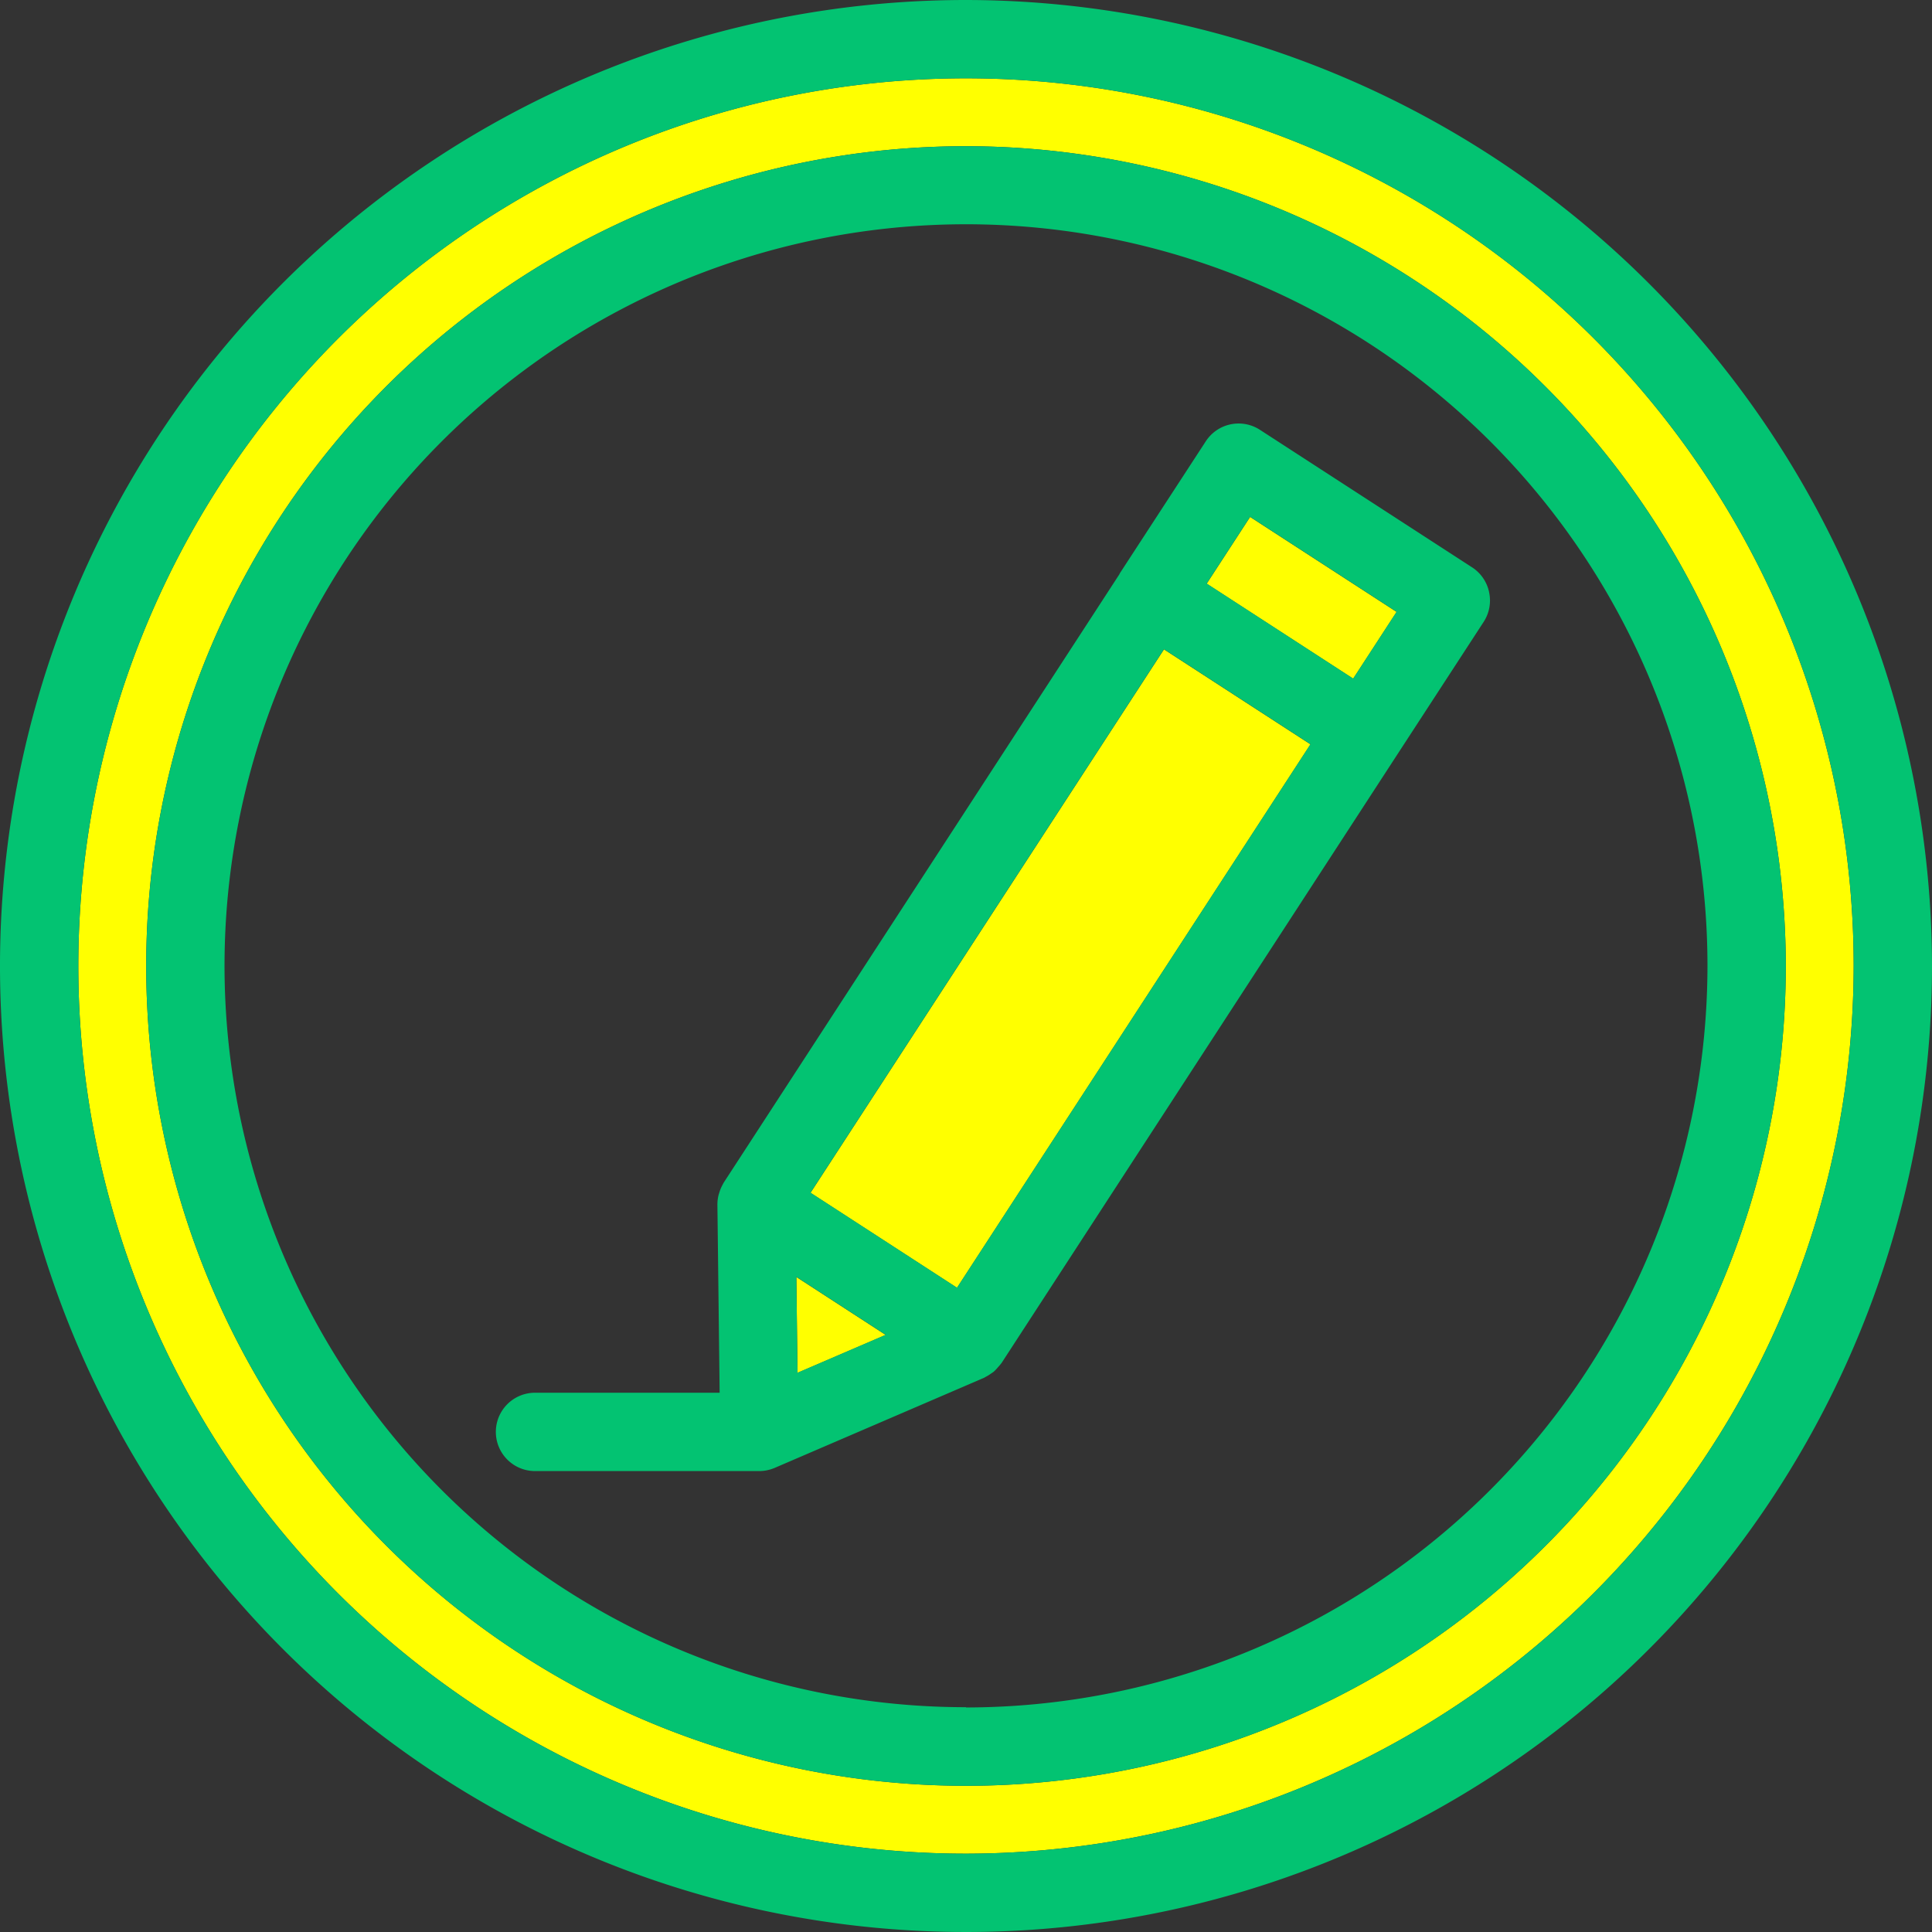
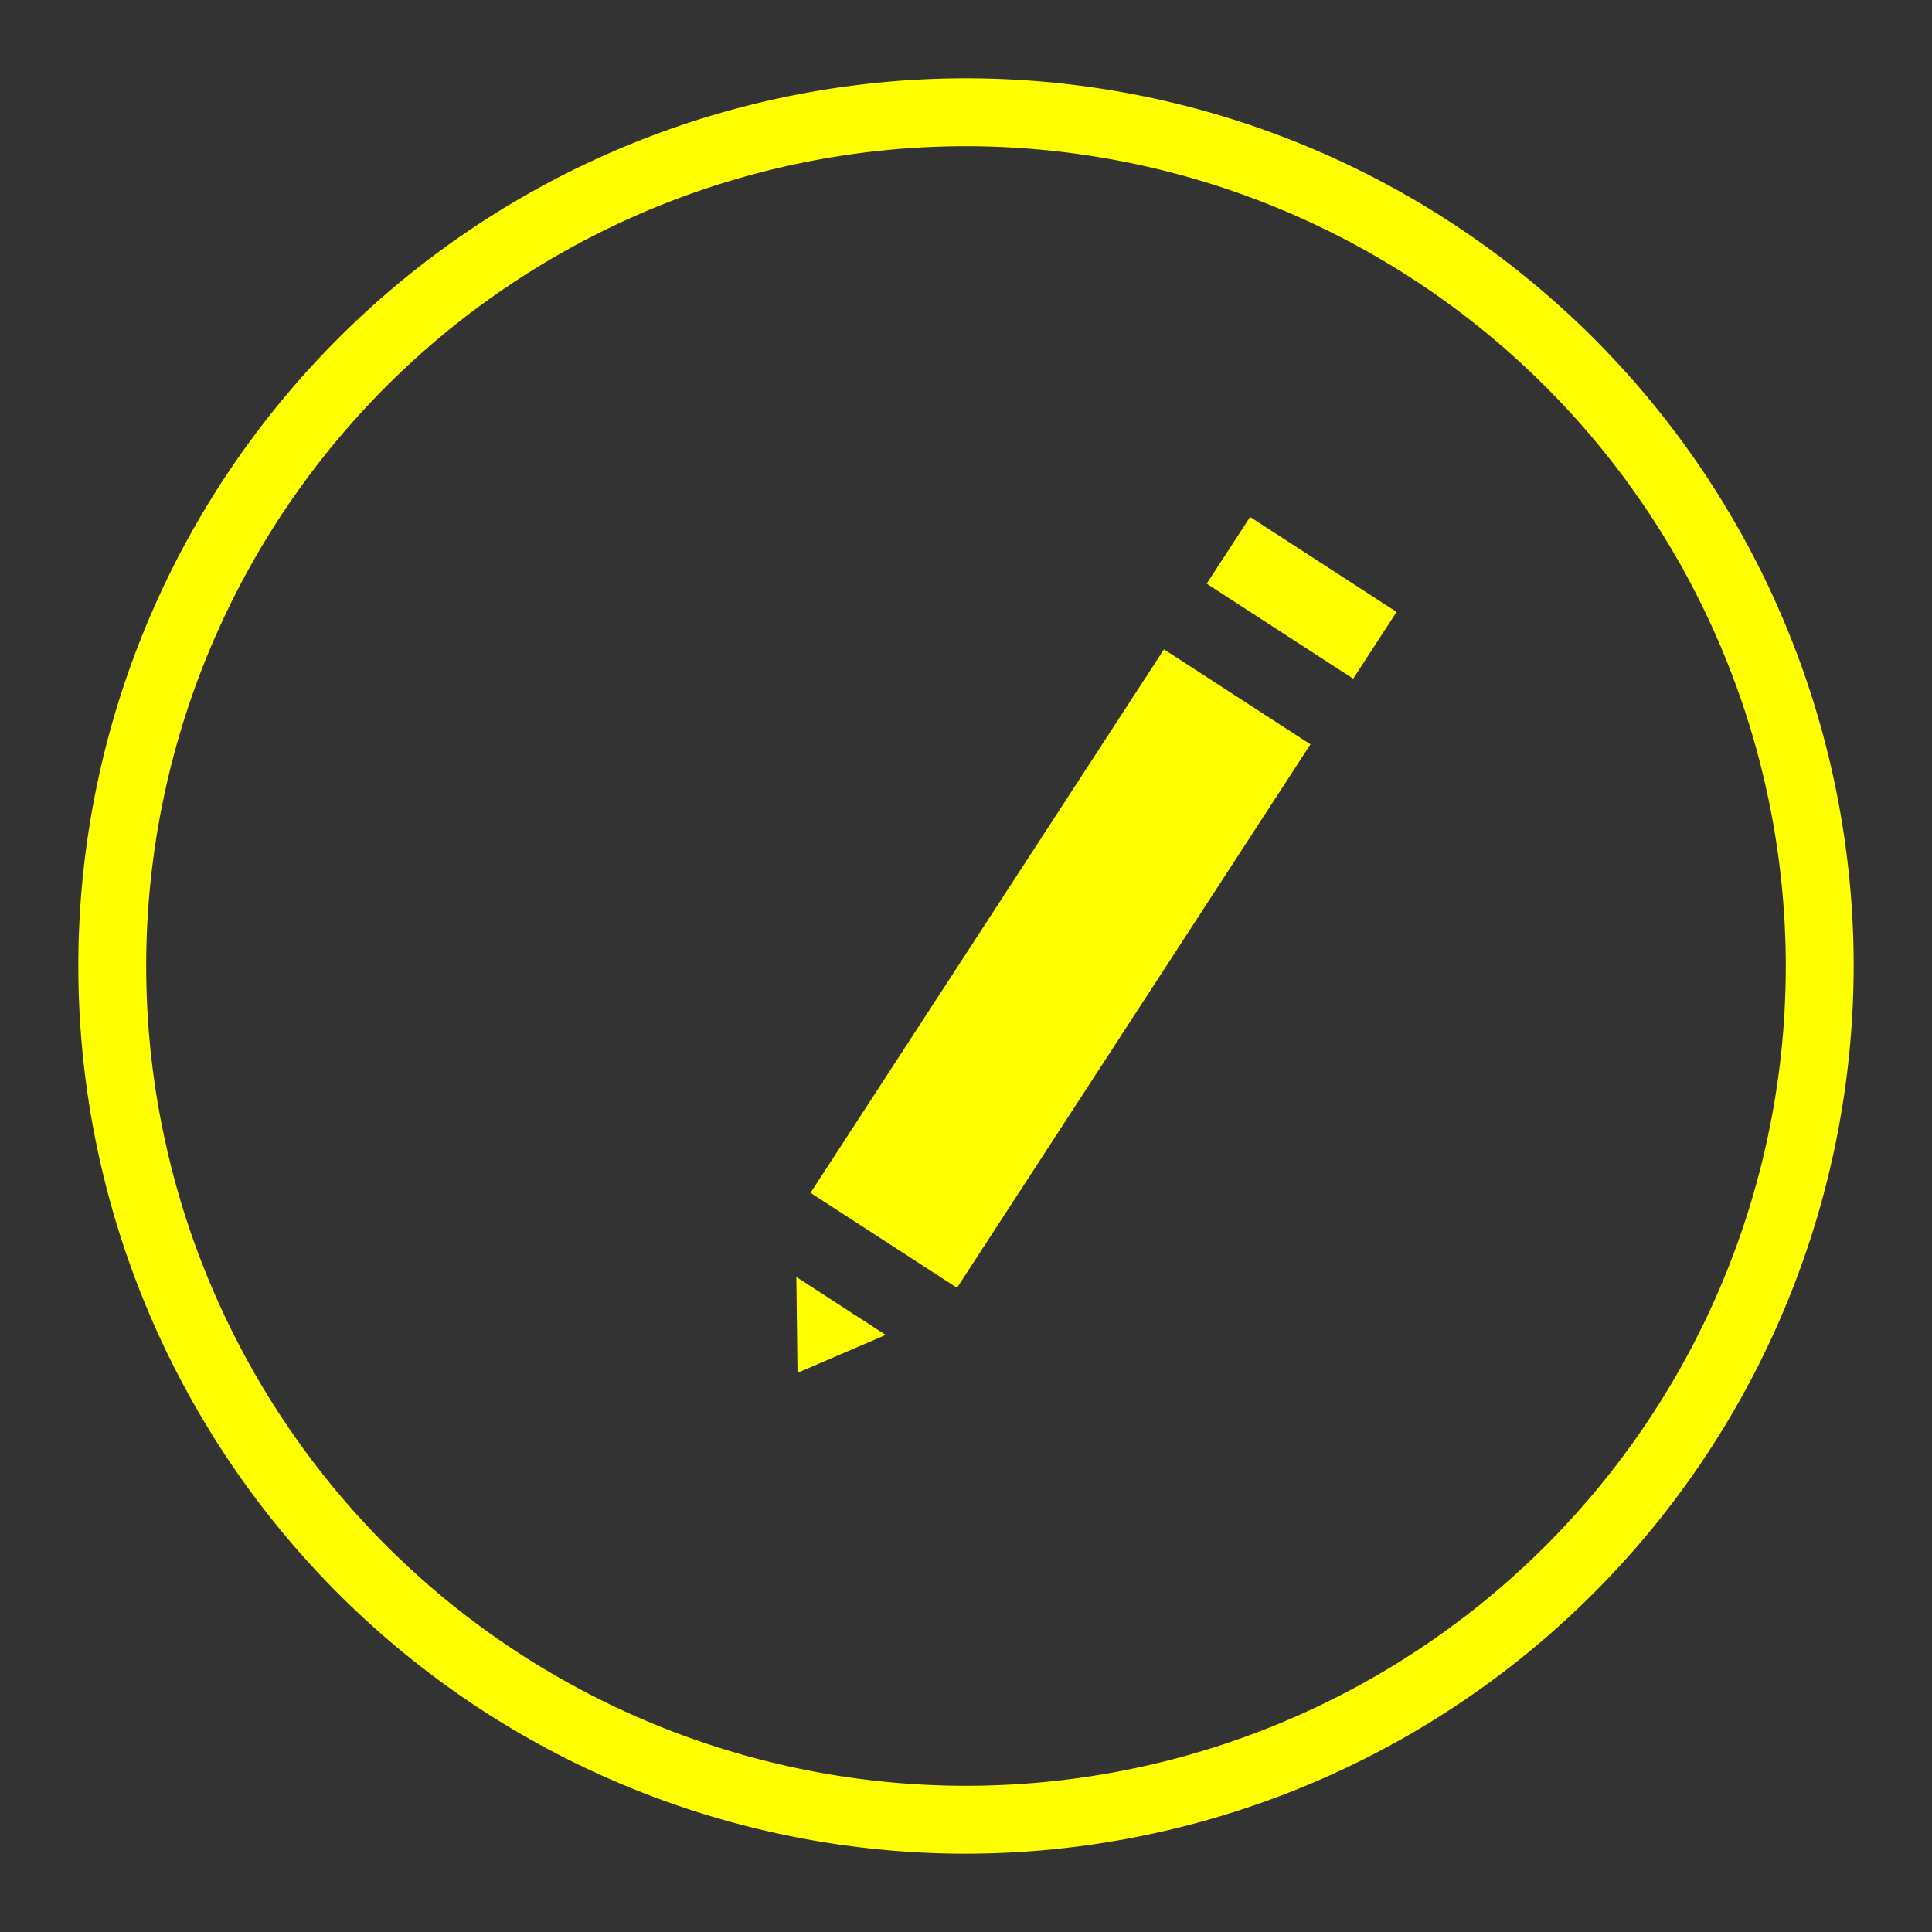
<svg xmlns="http://www.w3.org/2000/svg" width="74" height="74" viewBox="0 0 74 74">
  <rect x="0" y="0" width="74" height="74" fill="#333333" stroke="none" />
  <g id="illust_m_m_01" transform="translate(-1263 -734.5)">
    <path id="パス_462" data-name="パス 462" d="M1300,805.5a34,34,0,1,1,34-34A34.038,34.038,0,0,1,1300,805.5Zm0-65.4a31.4,31.4,0,1,0,31.4,31.4A31.431,31.431,0,0,0,1300,740.1Zm10.882,14.2,5.611,3.638-1.663,2.557-5.611-3.639Zm-11.226,29.526-5.611-3.639,13.538-20.815,5.611,3.638Zm-6.154-.415,3.422,2.22-3.378,1.453Z" fill="#ff0" />
-     <path id="パス_463" data-name="パス 463" d="M1300,734.5a37,37,0,1,0,37,37A37.042,37.042,0,0,0,1300,734.5Zm0,71a34,34,0,1,1,34-34A34.038,34.038,0,0,1,1300,805.5Zm0-65.4a31.4,31.4,0,1,0,31.4,31.4A31.431,31.431,0,0,0,1300,740.1Zm0,59.79a28.4,28.4,0,1,1,28.4-28.4A28.427,28.427,0,0,1,1300,799.9Zm20.036-42.71a1.5,1.5,0,0,0-.65-.948l-8.128-5.269a1.5,1.5,0,0,0-2.074.441l-3.3,5.067,0,.005,0,.007-15.17,23.324c-.008.012-.013.026-.02.039s-.028.054-.043.082a1.437,1.437,0,0,0-.1.253c-.011.034-.021.067-.03.1a1.539,1.539,0,0,0-.043.35v.009l.086,7.205h-7.072a1.5,1.5,0,0,0,0,3h8.59a1.452,1.452,0,0,0,.3-.031,1.492,1.492,0,0,0,.289-.09h0l8.022-3.452c.018-.007.032-.021.049-.029a1.433,1.433,0,0,0,.2-.121c.043-.03.088-.056.128-.09a1.608,1.608,0,0,0,.15-.158c.039-.045.08-.086.114-.134.007-.011.017-.018.024-.028l15.173-23.33,0,0,0,0,3.3-5.068A1.5,1.5,0,0,0,1320.036,757.185Zm-9.154-2.885,5.611,3.638-1.663,2.557-5.611-3.639Zm-11.226,29.526-5.611-3.639,13.538-20.815,5.611,3.638Zm-6.154-.415,3.422,2.22-3.378,1.453Z" fill="#03c372" />
  </g>
</svg>